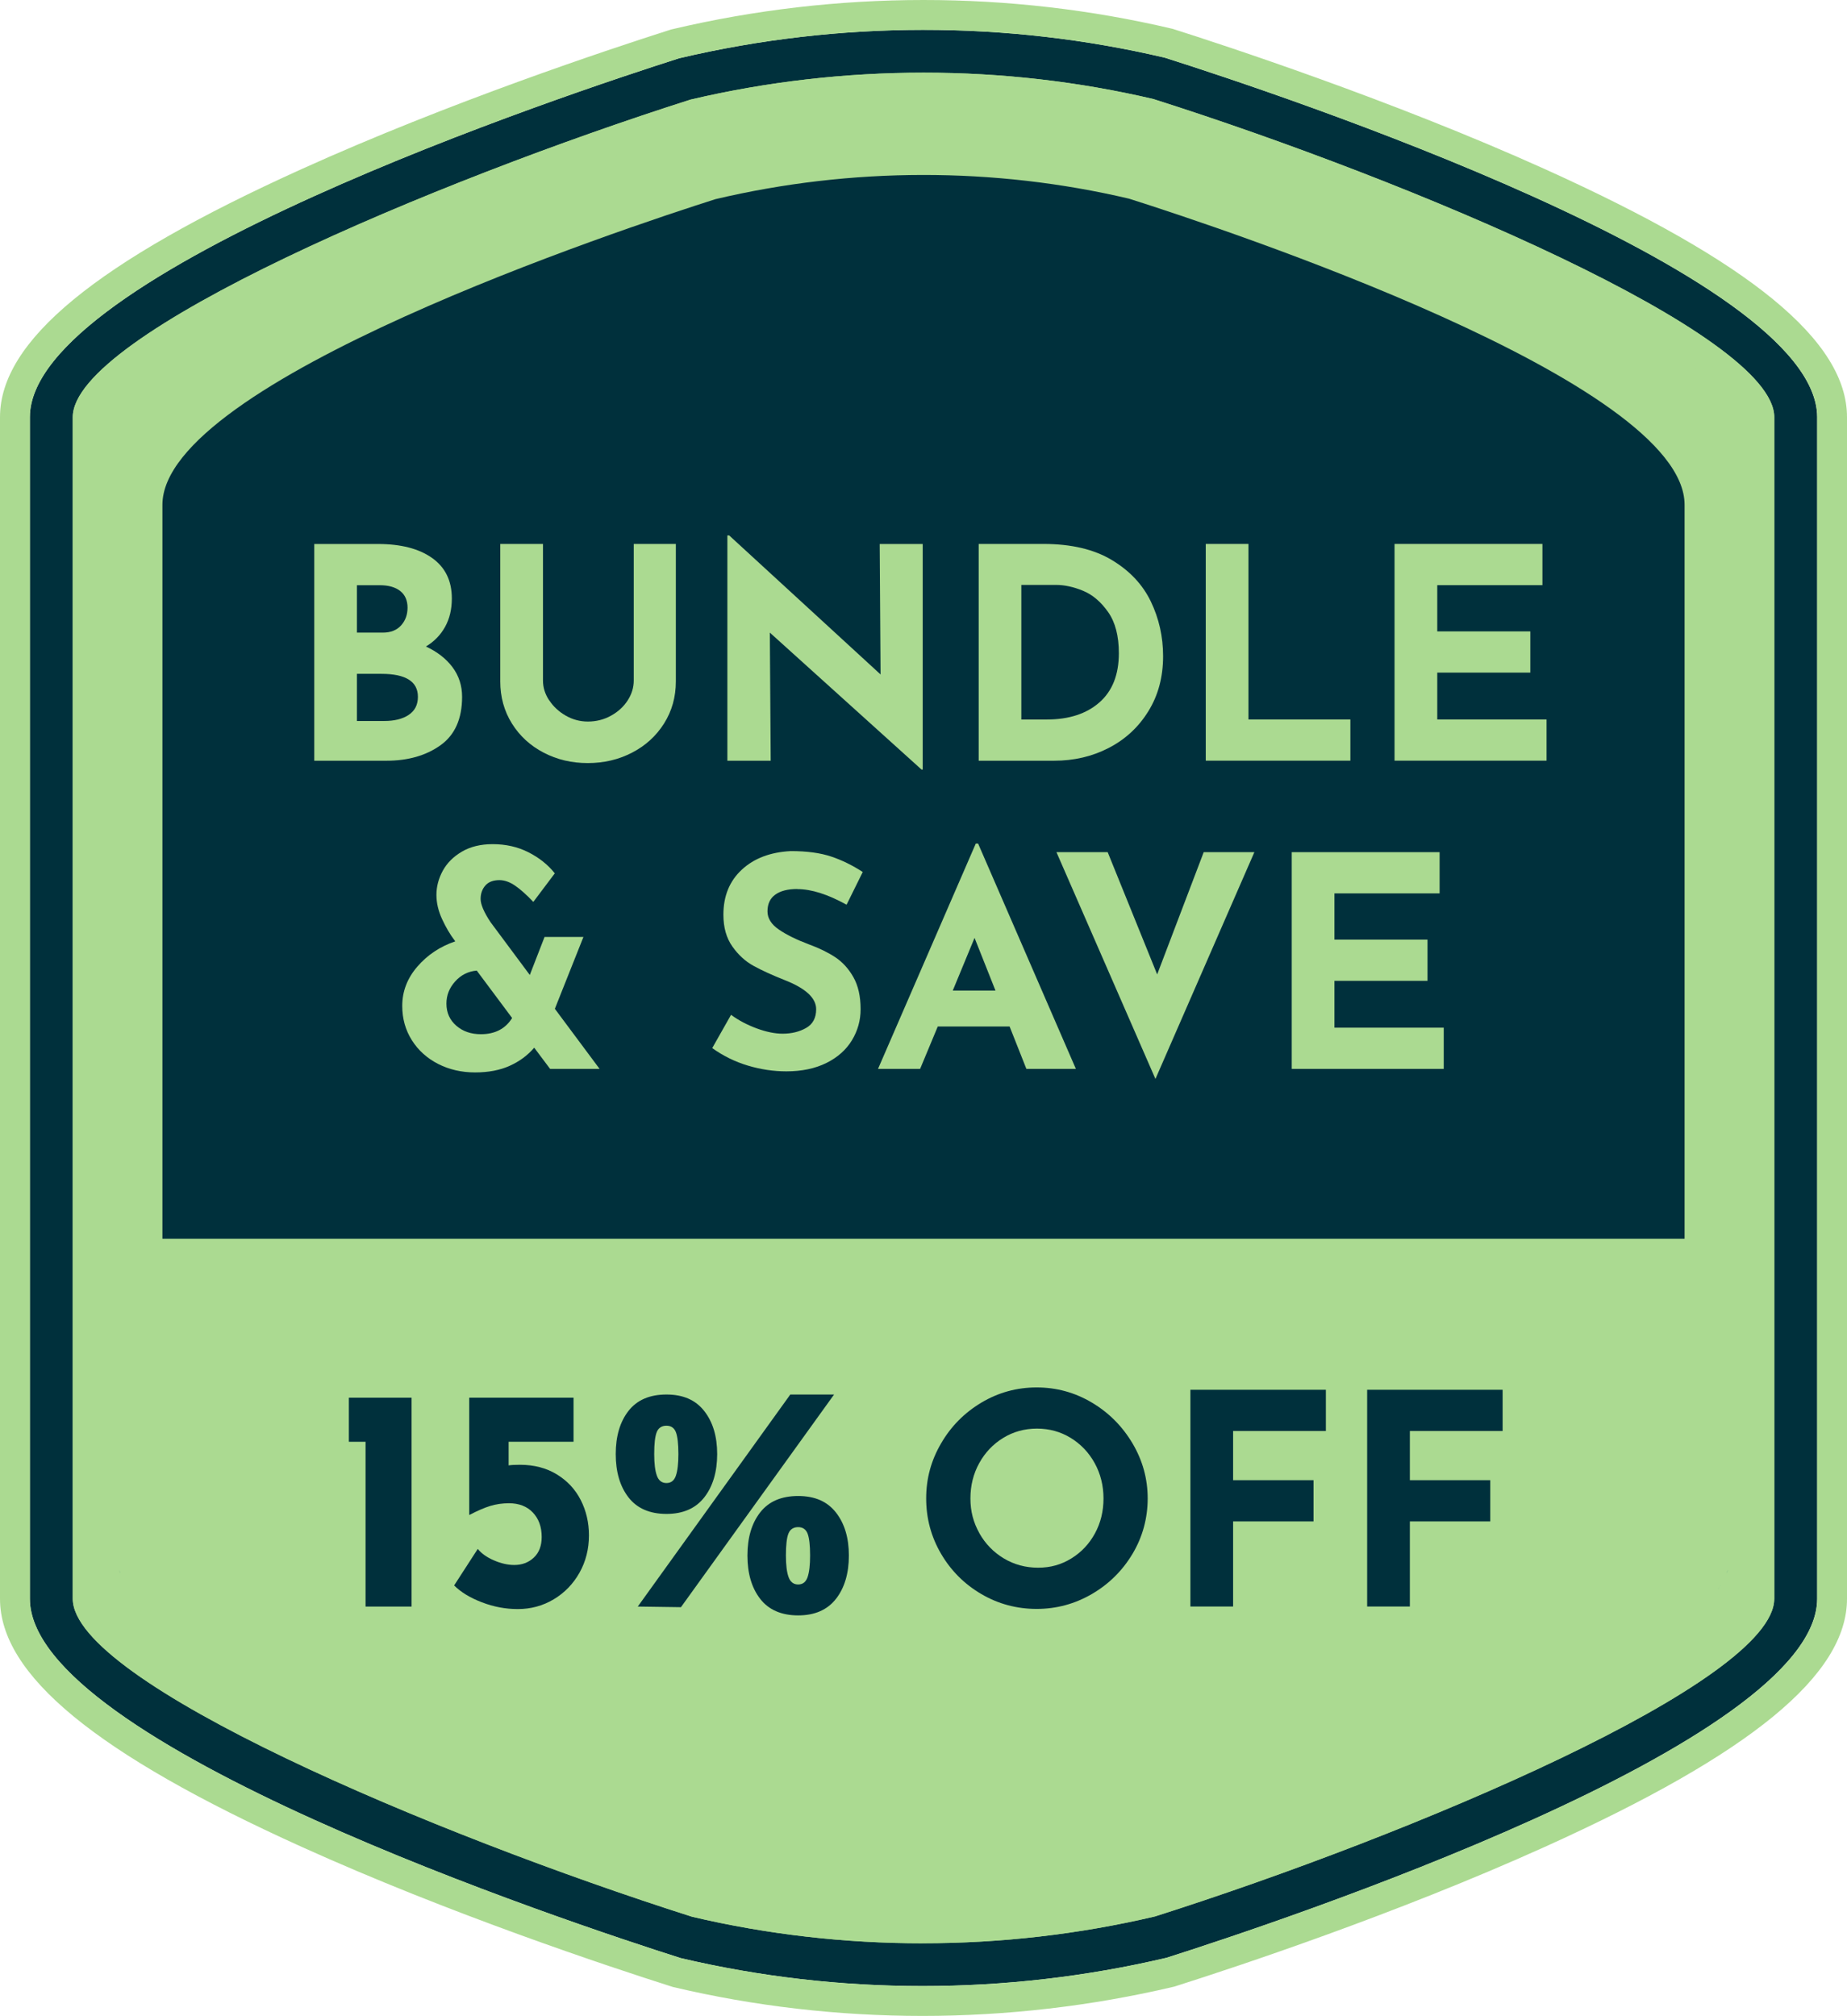
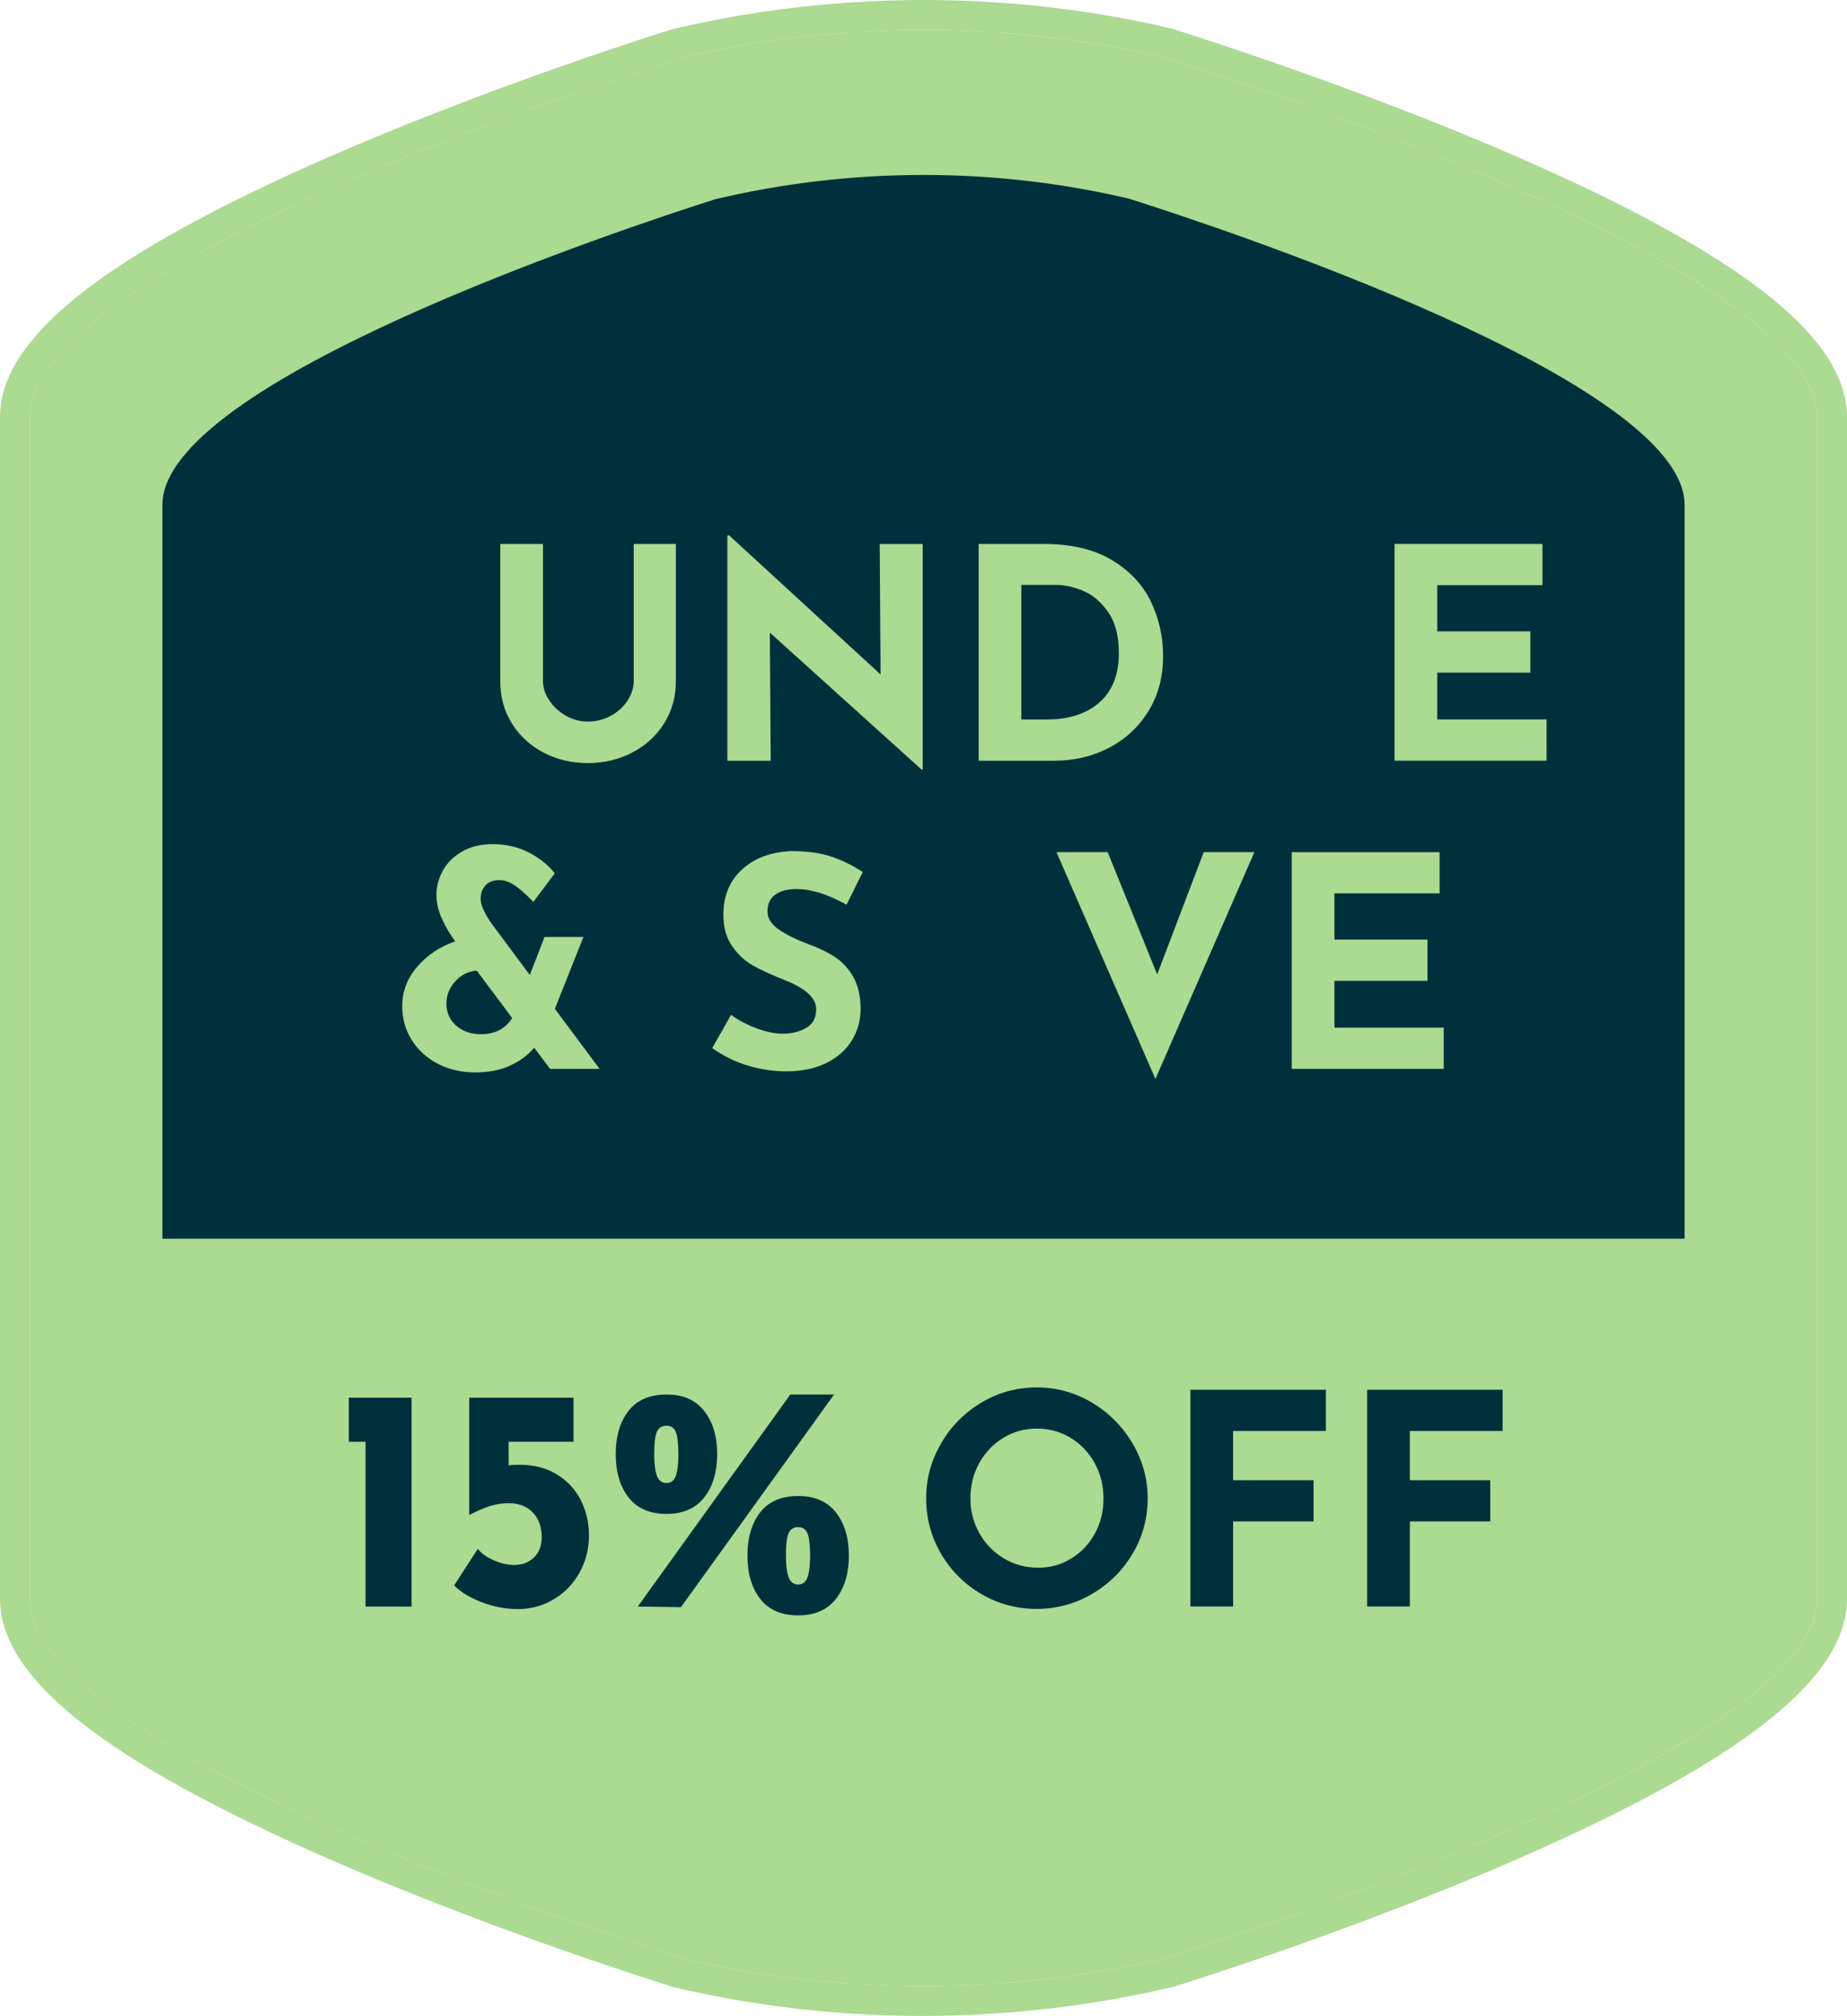
<svg xmlns="http://www.w3.org/2000/svg" viewBox="0 0 361.97 395.1" data-name="Layer 1" id="Layer_1">
  <defs>
    <style>
      .cls-1 {
        fill: none;
      }

      .cls-2 {
        fill: #0c6c6c;
      }

      .cls-3 {
        fill: #abda91;
      }

      .cls-4 {
        fill: #00303c;
      }

      .cls-5 {
        fill: #313124;
      }
    </style>
  </defs>
  <g>
    <path d="M228.29,11.31c-31.04-7.3-63.85-7.29-95.2.11C111.84,18.18,5.85,53.36,5.85,81.76v231.59c0,28.4,105.99,63.58,127.55,70.43,15.49,3.65,31.42,5.48,47.39,5.48s32.1-1.84,47.81-5.54c21.29-6.76,127.52-41.97,127.52-70.37V81.76c0-28.4-106.23-63.6-127.84-70.45Z" class="cls-3" />
    <path d="M226.05,19.41c-14.67-3.44-29.84-5.17-45.05-5.17s-30.72,1.76-45.67,5.28C85.24,35.48,14.26,65.43,14.26,81.76v231.59c0,16.34,70.98,46.28,121.38,62.33,29.47,6.94,60.95,6.94,90.72-.06,50.21-15.97,121.35-45.93,121.35-62.26V81.76c0-16.33-71.14-46.29-121.67-62.35ZM339.2,158.09v30.68h0v115.97c0,.82-.14,1.65-.38,2.49-.04.13-.1.26-.14.4-.09.26-.22.53-.33.79-.19.45-.36.91-.61,1.37-.15.27-.34.55-.51.82-.17.27-.34.54-.53.82-.22.32-.45.65-.7.97-.29.37-.62.74-.94,1.12-.13.15-.24.29-.37.44-.13.15-.23.29-.37.44-.03.03-.05.06-.08.09-.18.19-.4.38-.59.57-.38.38-.78.77-1.19,1.16-.42.39-.83.79-1.28,1.18-.22.19-.45.39-.67.58-.37.31-.76.63-1.15.94-.65.53-1.34,1.06-2.04,1.59-.27.2-.5.4-.78.61-.24.18-.51.35-.75.53-.78.56-1.6,1.12-2.44,1.68-.46.31-.89.61-1.36.92-.17.11-.34.22-.52.34-.62.4-1.28.8-1.93,1.2-.24.15-.48.29-.72.44-.48.29-.93.58-1.42.87-.3.18-.61.36-.92.54-.44.26-.9.52-1.35.78-.26.15-.51.29-.77.44-.31.18-.62.36-.93.53-.25.14-.48.28-.73.42-.56.31-1.15.62-1.73.94-.59.32-1.19.64-1.79.96-1.44.77-2.91,1.53-4.41,2.29-.5.25-.98.5-1.48.75-.39.19-.78.39-1.17.58-.16.08-.33.16-.49.24-1.46.72-2.94,1.44-4.44,2.15-.25.12-.5.23-.75.35-.24.11-.48.22-.71.33-1.62.76-3.25,1.51-4.89,2.25-.63.28-1.26.57-1.9.85-1.35.6-2.7,1.2-4.06,1.79-.24.11-.49.21-.73.32l-.12.05c-.52.23-1.04.45-1.56.68-1.22.52-2.44,1.03-3.66,1.54-.13.05-.26.11-.39.16-.82.34-1.65.69-2.46,1.03-.06.02-.11.04-.17.07-2.13.88-4.23,1.73-6.33,2.56-.5.2-.98.39-1.47.58-1.71.68-3.39,1.34-5.06,1.98-.46.18-.92.36-1.38.53-20.82,8-37.69,13.37-37.69,13.37-7.07,1.66-14.22,2.91-21.4,3.74-7.18.83-14.4,1.25-21.62,1.24-14.44,0-28.88-1.67-43.02-5.01,0,0-16.82-5.36-37.58-13.35-.45-.17-.91-.35-1.37-.53-1.67-.65-3.36-1.31-5.08-1.99-.48-.19-.94-.37-1.42-.56-2.97-1.19-5.99-2.42-9.02-3.69-.1-.04-.19-.08-.29-.12-1.24-.52-2.47-1.04-3.71-1.57-.5-.21-1-.43-1.5-.65l-.14-.06c-.26-.11-.52-.23-.79-.34-1.37-.6-2.74-1.2-4.11-1.81-.59-.26-1.17-.52-1.75-.78-1.68-.76-3.35-1.53-5-2.3-.23-.11-.45-.21-.68-.32-.23-.11-.47-.22-.7-.33-1.53-.72-3.03-1.46-4.53-2.19-.13-.07-.27-.13-.4-.2-.41-.2-.81-.41-1.22-.61-.46-.23-.9-.46-1.35-.69-1.55-.79-3.07-1.57-4.56-2.37-.57-.3-1.12-.6-1.68-.9-.61-.33-1.23-.66-1.83-1-.1-.06-.2-.12-.3-.17-.75-.42-1.46-.84-2.19-1.26-.4-.23-.81-.46-1.2-.69-.33-.19-.65-.39-.98-.58-.44-.26-.85-.53-1.28-.79-.93-.57-1.87-1.14-2.76-1.72-.17-.11-.33-.22-.5-.33-.45-.3-.87-.59-1.31-.89-.85-.58-1.69-1.15-2.49-1.72-.24-.17-.5-.35-.74-.52-.27-.2-.5-.39-.76-.59-.72-.54-1.41-1.08-2.07-1.61-.38-.31-.77-.62-1.13-.93-.22-.19-.45-.38-.66-.57-.46-.4-.88-.81-1.3-1.21-.4-.38-.79-.75-1.16-1.13-.22-.23-.47-.46-.68-.68-.12-.13-.21-.26-.32-.39-.15-.17-.28-.34-.42-.5-.31-.36-.63-.73-.91-1.09-.25-.33-.48-.66-.71-.99-.19-.27-.35-.54-.52-.81-.17-.27-.36-.55-.51-.82-.25-.46-.43-.92-.61-1.38-.11-.26-.24-.52-.33-.78-.04-.13-.1-.26-.14-.39-.24-.84-.38-1.67-.38-2.49V90.37c0-24.77,115.06-61.4,115.06-61.4,28.29-6.67,57.75-6.68,86.05-.02,0,0,115.32,36.65,115.32,61.42v35.34h0v32.37Z" class="cls-1" />
    <path d="M336.7,311.42c.19-.27.36-.54.53-.82-.04.07-.1.14-.14.21-.13.2-.24.41-.38.61Z" class="cls-2" />
    <path d="M338.34,308.41c.11-.26.25-.53.33-.79-.05.15-.14.31-.2.46-.04.11-.09.22-.13.34Z" class="cls-2" />
-     <path d="M23.49,308.07c-.06-.15-.15-.3-.2-.45.09.26.22.52.33.78,0,0,0,0,0,0-.05-.11-.09-.22-.13-.34Z" class="cls-2" />
    <g>
-       <path d="M228.29,11.31c-31.04-7.3-63.85-7.29-95.2.11C111.84,18.18,5.85,53.36,5.85,81.76v231.59c0,28.4,105.99,63.58,127.55,70.43,15.49,3.65,31.42,5.48,47.39,5.48s32.1-1.84,47.81-5.54c21.29-6.76,127.52-41.97,127.52-70.37V81.76c0-28.4-106.23-63.6-127.84-70.45ZM347.71,313.35c0,16.33-71.14,46.29-121.35,62.26-29.77,7.01-61.25,7-90.72.06-50.4-16.05-121.38-45.99-121.38-62.33V81.76c0-16.33,70.98-46.28,121.07-62.23,14.95-3.53,30.33-5.28,45.67-5.28s30.38,1.73,45.05,5.17c50.52,16.06,121.67,46.01,121.67,62.35v231.59Z" class="cls-4" />
      <path d="M181.01,5.85c15.93,0,31.82,1.82,47.28,5.46,21.6,6.85,127.84,42.05,127.84,70.45v231.59c0,28.4-106.23,63.6-127.52,70.37-15.71,3.7-31.78,5.54-47.81,5.54s-31.9-1.83-47.39-5.48c-21.56-6.85-127.55-42.03-127.55-70.43V81.76c0-28.4,105.99-63.57,127.24-70.34,15.75-3.72,31.86-5.57,47.93-5.57M180.79,380.87c15.3,0,30.65-1.75,45.57-5.26,50.21-15.97,121.35-45.93,121.35-62.26V81.76c0-16.33-71.15-46.29-121.67-62.35-14.67-3.44-29.84-5.17-45.05-5.17s-30.72,1.76-45.67,5.28C85.24,35.48,14.26,65.43,14.26,81.76v231.59c0,16.34,70.98,46.28,121.38,62.33,14.7,3.46,29.9,5.2,45.15,5.2M181.01,0c-16.6,0-33.17,1.93-49.27,5.73l-.22.05-.21.07c-12.05,3.84-43.21,14.18-72.22,27.3C18.78,51.39,0,66.83,0,81.76v231.59c0,14.93,18.79,30.38,59.13,48.63,29.12,13.17,60.4,23.54,72.5,27.38l.21.07.22.05c15.85,3.74,32.25,5.63,48.73,5.63s33.1-1.92,49.15-5.7l.22-.05.21-.07c12.07-3.83,43.29-14.17,72.38-27.31,40.4-18.25,59.22-33.7,59.22-48.63V81.76c0-14.93-18.83-30.39-59.26-48.64-30.04-13.56-63.21-24.39-72.66-27.39l-.21-.07-.22-.05c-15.83-3.73-32.19-5.61-48.61-5.61h0ZM136.89,25.17c14.35-3.37,29.19-5.08,44.11-5.08s29.37,1.67,43.49,4.97c27.22,8.66,56.51,20.06,78.4,30.51,38.15,18.21,38.97,26.12,38.97,26.2v231.58c0,.07-.82,7.98-38.93,26.19-21.85,10.43-51.04,21.81-78.13,30.44-14.33,3.35-29.14,5.06-44.01,5.06s-29.45-1.68-43.59-4.99c-27.17-8.66-56.4-20.06-78.24-30.5-38.05-18.2-38.84-26.11-38.85-26.19V81.76c0-.07.8-7.97,38.82-26.17,21.8-10.43,50.93-21.8,77.96-30.42h0Z" class="cls-3" />
    </g>
    <path d="M125.56,230.13c.14.1.29.2.39.26.95.34.51.09-.39-.26Z" class="cls-5" />
    <path d="M330.14,98.94c0-24.18-90.47-54.16-108.87-60-26.43-6.22-54.38-6.21-81.08.1-18.1,5.76-108.36,35.72-108.36,59.9v143.84h298.31V98.94Z" class="cls-4" />
  </g>
  <g>
-     <path d="M88.68,130.77c1.25,1.67,1.88,3.61,1.88,5.8,0,4.31-1.41,7.48-4.24,9.5-2.83,2.02-6.36,3.03-10.59,3.03h-14.14v-42.48h12.47c4.5,0,8.04.91,10.62,2.74s3.87,4.47,3.87,7.94c0,2.12-.44,3.97-1.33,5.57-.89,1.6-2.14,2.88-3.75,3.84,2.23,1.04,3.97,2.4,5.22,4.07ZM69.94,123.99h5.08c1.54,0,2.73-.47,3.58-1.41.85-.94,1.27-2.11,1.27-3.49s-.48-2.51-1.44-3.26c-.96-.75-2.29-1.13-3.98-1.13h-4.5v9.29ZM80.08,140.12c1.21-.79,1.82-1.97,1.82-3.55,0-3-2.39-4.5-7.16-4.5h-4.79v9.24h5.37c1.96,0,3.55-.39,4.76-1.18Z" class="cls-3" />
    <path d="M107.64,137.26c.81,1.23,1.89,2.23,3.23,3,1.35.77,2.79,1.16,4.33,1.16,1.65,0,3.17-.38,4.56-1.16,1.39-.77,2.47-1.77,3.26-3,.79-1.23,1.18-2.52,1.18-3.87v-26.78h8.25v26.96c0,3.04-.77,5.78-2.31,8.23-1.54,2.44-3.63,4.35-6.26,5.71-2.64,1.37-5.53,2.05-8.69,2.05s-6.04-.68-8.66-2.05-4.69-3.27-6.21-5.71c-1.52-2.44-2.28-5.19-2.28-8.23v-26.96h8.37v26.78c0,1.35.4,2.64,1.21,3.87Z" class="cls-3" />
    <path d="M180.83,106.61v44.22h-.23l-29.73-26.84.17,25.11h-8.49v-44.16h.35l29.67,27.25-.17-25.57h8.43Z" class="cls-3" />
    <path d="M191.8,106.61h12.7c5.43,0,9.89,1.05,13.39,3.15,3.5,2.1,6.05,4.81,7.65,8.14,1.6,3.33,2.4,6.9,2.4,10.71,0,4.08-.96,7.68-2.89,10.79-1.92,3.12-4.51,5.51-7.76,7.19s-6.82,2.51-10.71,2.51h-14.78v-42.48ZM205.13,141.02c4.35,0,7.79-1.12,10.33-3.35,2.54-2.23,3.81-5.44,3.81-9.64,0-3.39-.7-6.08-2.11-8.08-1.41-2-3.04-3.39-4.91-4.16-1.87-.77-3.63-1.15-5.28-1.15h-6.81v26.38h4.96Z" class="cls-3" />
-     <path d="M244.67,106.61v34.4h19.97v8.08h-28.34v-42.48h8.37Z" class="cls-3" />
    <path d="M302.28,106.61v8.08h-20.61v9.06h18.24v8.08h-18.24v9.18h21.42v8.08h-29.79v-42.48h28.98Z" class="cls-3" />
    <path d="M107.81,209.5l-3.12-4.16c-1.27,1.5-2.87,2.68-4.79,3.55-1.92.87-4.2,1.3-6.81,1.3s-5.07-.56-7.24-1.67c-2.17-1.12-3.89-2.66-5.14-4.65-1.25-1.98-1.88-4.22-1.88-6.72,0-2.85.99-5.42,2.97-7.71,1.98-2.29,4.45-3.93,7.42-4.94l-.12-.17c-.88-1.16-1.7-2.54-2.45-4.16-.75-1.62-1.12-3.21-1.12-4.79s.41-3.18,1.24-4.71c.83-1.52,2.08-2.77,3.75-3.75s3.68-1.47,6.03-1.47c2.58,0,4.92.53,7.01,1.59s3.82,2.43,5.17,4.13l-4.21,5.6c-1.31-1.38-2.49-2.44-3.55-3.17-1.06-.73-2.09-1.1-3.09-1.1-1.23,0-2.16.36-2.77,1.07-.62.71-.92,1.59-.92,2.63s.65,2.6,1.96,4.56l7.68,10.33,2.89-7.45h7.62l-5.6,14.08,8.77,11.78h-9.7ZM100.36,199.52l-6.93-9.29c-1.69.15-3.11.87-4.24,2.14-1.14,1.27-1.7,2.71-1.7,4.33,0,1.77.64,3.21,1.93,4.33,1.29,1.12,2.89,1.67,4.82,1.67,2.77,0,4.81-1.06,6.12-3.17Z" class="cls-3" />
    <path d="M156.24,174.24c-1.85,0-3.28.37-4.3,1.1-1.02.73-1.53,1.83-1.53,3.29,0,1.35.74,2.53,2.22,3.55,1.48,1.02,3.45,1.99,5.92,2.92,2,.73,3.71,1.57,5.14,2.51,1.42.94,2.61,2.24,3.55,3.9.94,1.66,1.42,3.75,1.42,6.29,0,2.19-.57,4.22-1.7,6.09-1.14,1.87-2.8,3.35-4.99,4.44s-4.81,1.65-7.85,1.65c-2.54,0-5.06-.38-7.56-1.13-2.5-.75-4.83-1.89-6.98-3.43l3.69-6.52c1.46,1.08,3.14,1.96,5.02,2.66,1.88.69,3.58,1.04,5.08,1.04,1.77,0,3.31-.38,4.62-1.13,1.31-.75,1.96-1.97,1.96-3.67,0-2.19-2.06-4.1-6.18-5.71-2.42-.96-4.44-1.88-6.06-2.77-1.62-.88-3.01-2.15-4.18-3.81-1.17-1.65-1.76-3.73-1.76-6.23,0-3.66,1.2-6.6,3.61-8.83,2.4-2.23,5.61-3.44,9.61-3.64,3.15,0,5.79.36,7.91,1.07,2.12.71,4.17,1.72,6.18,3.03l-3.17,6.41c-3.69-2.04-6.91-3.06-9.64-3.06Z" class="cls-3" />
-     <path d="M197.86,201.19h-14.08l-3.46,8.31h-8.25l19.16-44.16h.46l19.16,44.16h-9.7l-3.29-8.31ZM195.09,194.15l-4.1-10.33-4.27,10.33h8.37Z" class="cls-3" />
    <path d="M245.83,167.02l-19.39,44.45-19.4-44.45h10.04l9.7,23.96,9.12-23.96h9.93Z" class="cls-3" />
    <path d="M282.13,167.02v8.08h-20.61v9.06h18.24v8.08h-18.24v9.18h21.42v8.08h-29.79v-42.48h28.98Z" class="cls-3" />
  </g>
  <g>
    <path d="M80.66,273.94v40.94h-9.02v-32.3h-3.27v-8.64h12.29Z" class="cls-4" />
    <path d="M109.12,288.97c2.06,1.26,3.62,2.93,4.69,5.03,1.07,2.1,1.61,4.41,1.61,6.92,0,2.68-.62,5.12-1.85,7.32-1.24,2.2-2.92,3.94-5.06,5.22-2.14,1.28-4.49,1.91-7.04,1.91-2.39,0-4.74-.44-7.04-1.33-2.31-.88-4.12-1.99-5.43-3.3l4.63-7.16c.74.91,1.8,1.66,3.18,2.25,1.38.6,2.71.9,3.98.9,1.52,0,2.8-.48,3.83-1.45,1.03-.97,1.54-2.32,1.54-4.04,0-1.98-.58-3.57-1.73-4.79-1.15-1.21-2.72-1.82-4.69-1.82-1.28,0-2.49.18-3.64.52-1.15.35-2.51.94-4.08,1.76h-.06v-22.97h20.44v8.64h-12.72v4.63c.49-.08,1.23-.12,2.22-.12,2.76,0,5.17.63,7.22,1.88Z" class="cls-4" />
    <path d="M123.17,293.48c-1.67-2.16-2.5-4.99-2.5-8.49s.83-6.32,2.5-8.46c1.67-2.14,4.15-3.21,7.44-3.21s5.72,1.08,7.41,3.24c1.69,2.16,2.53,4.97,2.53,8.43s-.84,6.33-2.53,8.49c-1.69,2.16-4.16,3.24-7.41,3.24s-5.77-1.08-7.44-3.24ZM133.45,315l-8.46-.12,29.89-41.56h8.58l-30.01,41.68ZM128.73,289.22c.35.97.98,1.45,1.88,1.45s1.52-.48,1.85-1.45c.33-.97.49-2.38.49-4.23,0-2.02-.17-3.45-.49-4.29-.33-.84-.95-1.27-1.85-1.27s-1.58.42-1.91,1.27c-.33.84-.49,2.27-.49,4.29,0,1.85.17,3.26.52,4.23ZM148.98,313.37c-1.67-2.16-2.5-4.99-2.5-8.49s.83-6.32,2.5-8.46c1.67-2.14,4.15-3.21,7.44-3.21s5.72,1.08,7.41,3.24c1.69,2.16,2.53,4.97,2.53,8.43s-.84,6.33-2.53,8.49c-1.69,2.16-4.16,3.24-7.41,3.24s-5.77-1.08-7.44-3.24ZM154.54,309.1c.35.97.98,1.45,1.88,1.45s1.52-.48,1.85-1.45c.33-.97.49-2.38.49-4.23,0-2.02-.17-3.45-.49-4.29-.33-.84-.95-1.27-1.85-1.27s-1.58.42-1.91,1.27c-.33.84-.49,2.27-.49,4.29,0,1.85.17,3.26.52,4.23Z" class="cls-4" />
    <path d="M184.43,282.9c1.94-3.35,4.58-6.01,7.91-8,3.33-1.98,6.94-2.97,10.82-2.97s7.49.99,10.82,2.97c3.33,1.98,5.98,4.65,7.97,8,1.98,3.35,2.97,6.95,2.97,10.79s-.99,7.54-2.97,10.85c-1.98,3.31-4.64,5.94-7.97,7.88-3.33,1.94-6.94,2.92-10.82,2.92s-7.54-.97-10.85-2.92c-3.31-1.94-5.94-4.57-7.88-7.88s-2.92-6.93-2.92-10.85.97-7.45,2.92-10.79ZM191.93,300.5c1.17,2.08,2.77,3.72,4.79,4.94,2.02,1.21,4.26,1.82,6.73,1.82s4.56-.61,6.52-1.82c1.96-1.21,3.5-2.85,4.62-4.91,1.12-2.06,1.67-4.34,1.67-6.84s-.58-4.85-1.73-6.93c-1.15-2.08-2.72-3.72-4.7-4.94-1.98-1.21-4.18-1.82-6.61-1.82s-4.63.61-6.61,1.82c-1.98,1.21-3.55,2.86-4.7,4.94s-1.73,4.39-1.73,6.93.59,4.73,1.76,6.81Z" class="cls-4" />
    <path d="M259.84,272.39v8.08h-18.18v9.64h15.76v8.08h-15.76v16.68h-8.37v-42.48h26.55Z" class="cls-4" />
    <path d="M294.48,272.39v8.08h-18.18v9.64h15.76v8.08h-15.76v16.68h-8.37v-42.48h26.55Z" class="cls-4" />
  </g>
</svg>